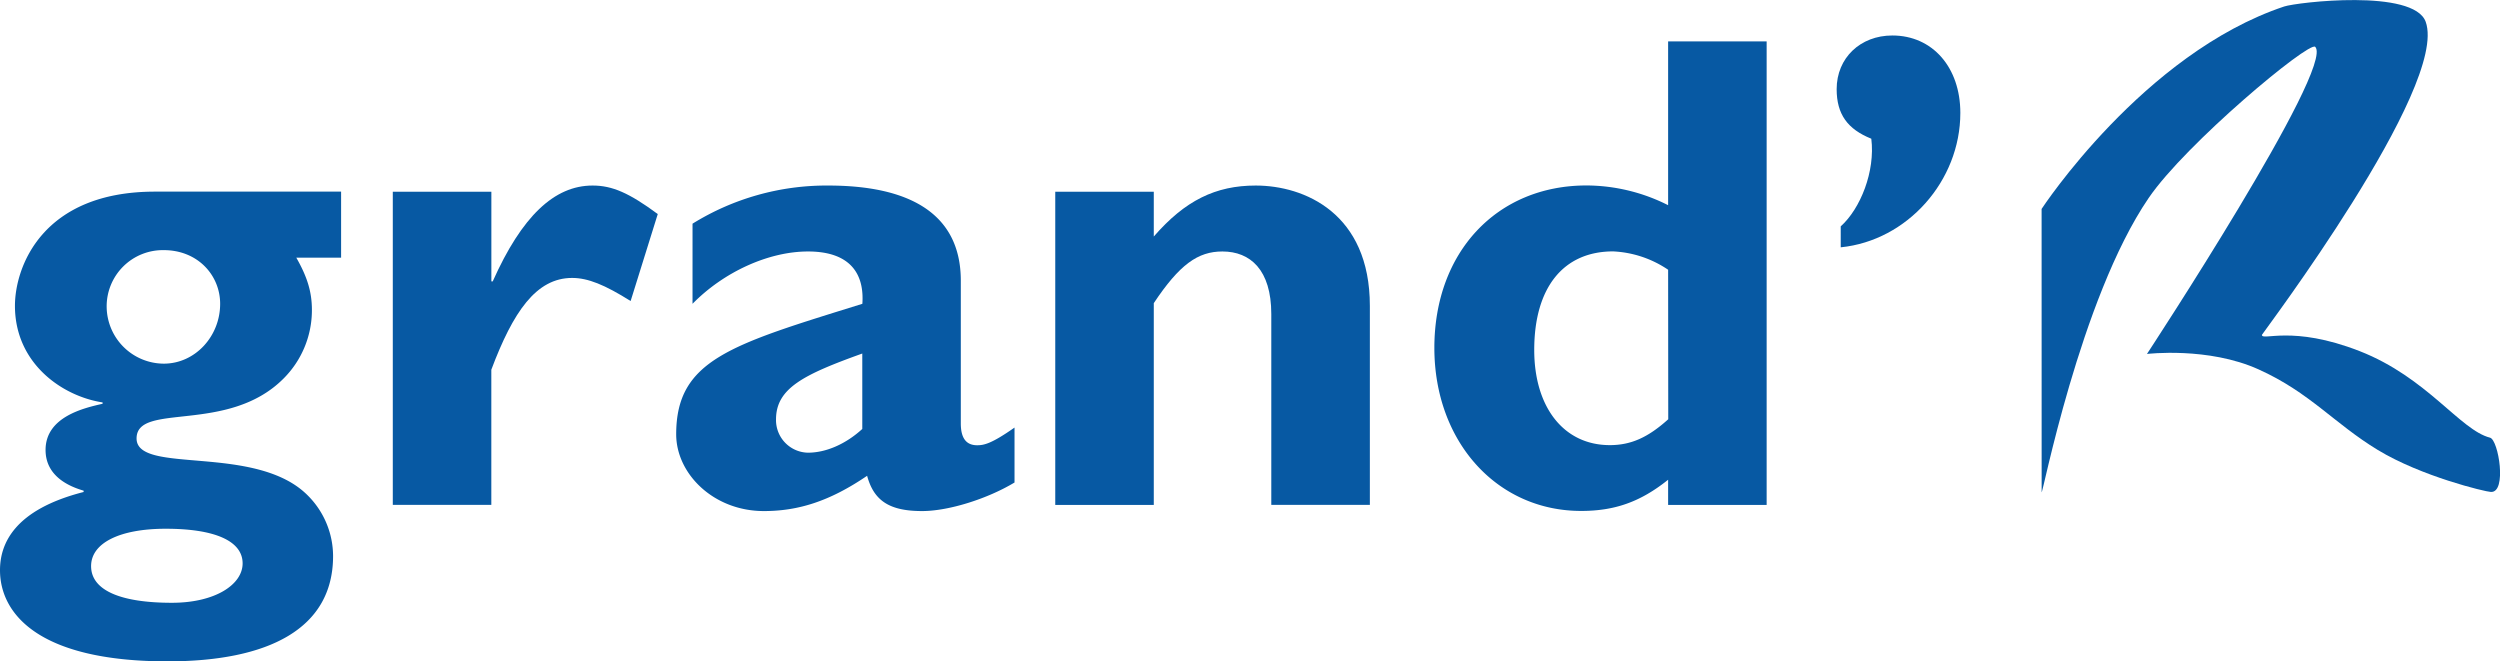
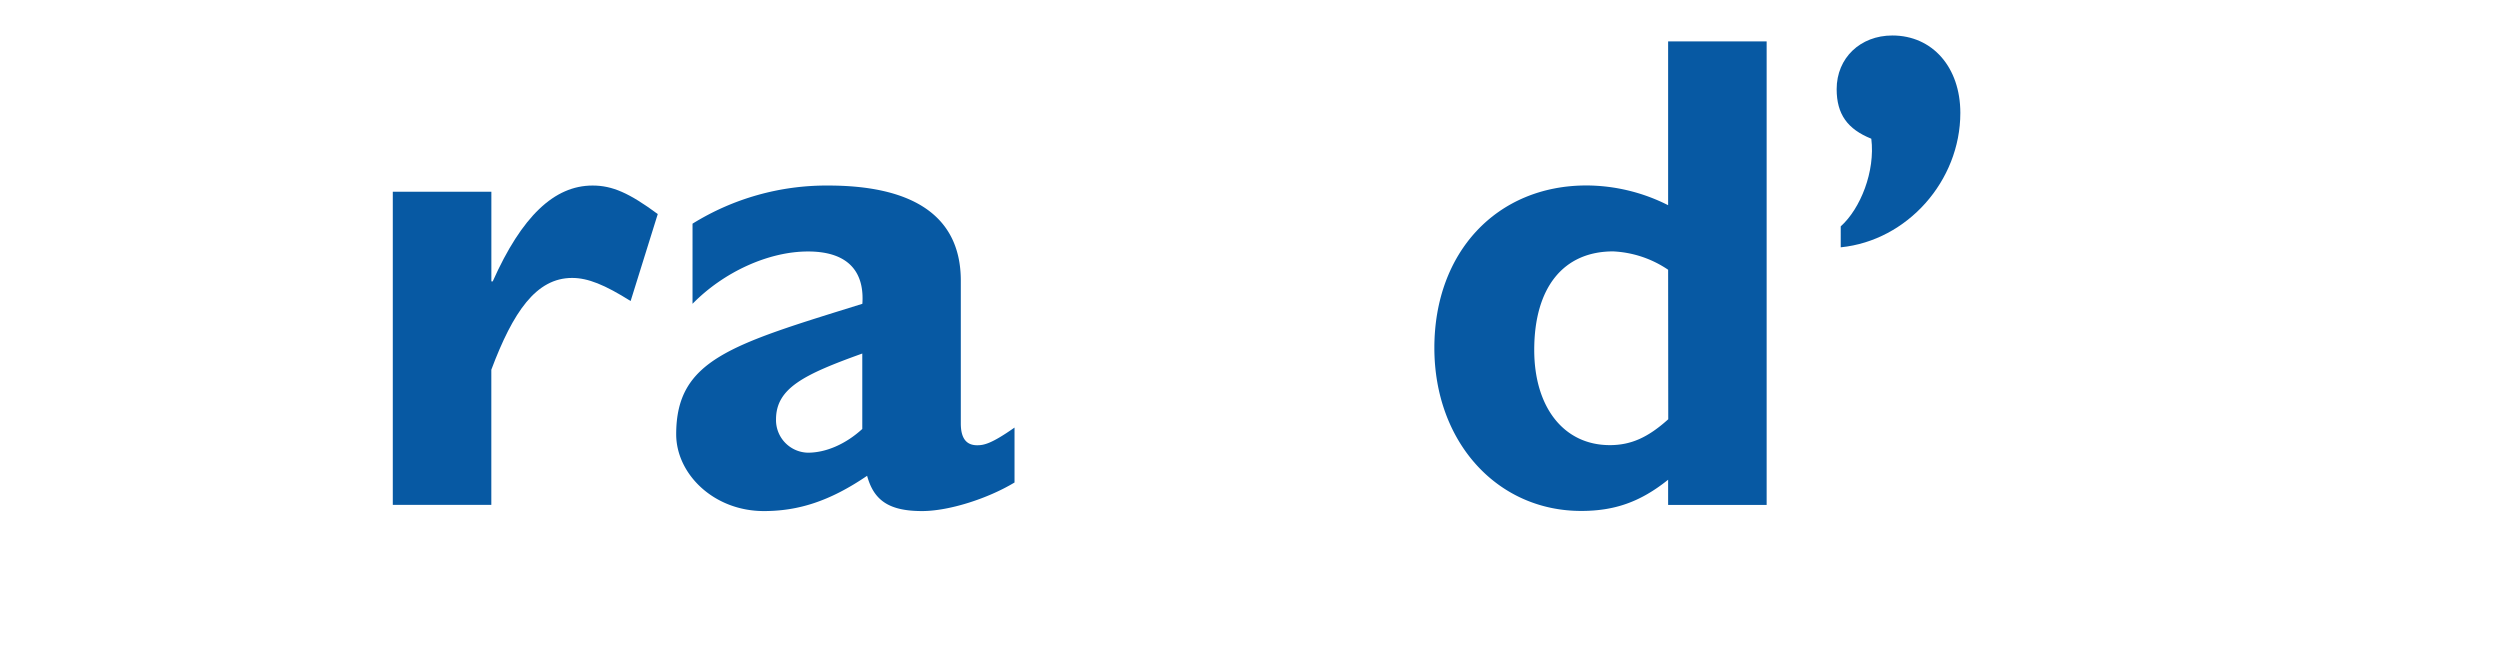
<svg xmlns="http://www.w3.org/2000/svg" id="Calque_1" data-name="Calque 1" viewBox="0 0 595.28 157.45">
  <defs>
    <style>.cls-1{fill:#0759a3;}</style>
  </defs>
-   <path class="cls-1" d="M81.22,403.17H70.55c2.58,4.53,3.72,8.09,3.72,12.46A23,23,0,0,1,67.47,432c-13.26,13.26-34.95,5.5-34.95,14.22s28.48,1.15,40.79,13.6a20.44,20.44,0,0,1,6,14.4c0,17.32-15.37,25.08-39.48,25.08C8.42,499.27,0,487.46,0,477.59c0-6.31,3.4-14.4,19.91-18.62v-.32c-5-1.44-9.06-4.37-9.06-9.69,0-7.93,9.22-10,13.58-11v-.32c-9.54-1.46-20.87-9.22-20.87-23,0-9.23,6.48-27.19,33.33-27.19H81.22ZM39.48,467.72c-11,0-17.79,3.4-17.79,8.9,0,5.66,6.78,8.73,19.24,8.73,10.36,0,16.84-4.37,16.84-9.38,0-5.35-6.64-8.25-18.29-8.25M39,428.41c7.44,0,13.42-6.48,13.42-14.25,0-6.79-5.33-12.78-13.42-12.78A13.38,13.38,0,0,0,25.4,415,13.66,13.66,0,0,0,39,428.41" transform="translate(0 -341.82)" />
  <path class="cls-1" d="M117,408.83h.32C124.26,393.29,132,386,141.1,386c4.69,0,8.73,1.77,15.52,6.79l-6.46,20.71C144,409.63,140,408,136.23,408c-8.57,0-14.07,8.09-19.24,21.85v32.19H93.53V387.47H117Z" transform="translate(0 -341.82)" />
  <path class="cls-1" d="M241.57,456.71c-6.48,3.9-15.7,6.8-22,6.8-7.76,0-11.48-2.43-13.1-8.4-9,6.13-16.5,8.4-24.58,8.4-12,0-20.88-8.88-20.88-18.28,0-17.79,13.11-21.35,44.33-31.07.49-7-2.75-12.46-12.95-12.46-9.38,0-20.06,4.87-27.49,12.46V395.08A60.49,60.49,0,0,1,197.23,386c18.76,0,31.55,6.31,31.55,22.66v34c0,3.71,1.46,5.18,3.89,5.18,1.61,0,3.39-.34,8.9-4.21ZM205.32,426c-13.92,5-20.54,8.25-20.54,15.69a7.76,7.76,0,0,0,7.59,7.92c4.38,0,9.07-2.1,12.95-5.65Z" transform="translate(0 -341.82)" />
-   <path class="cls-1" d="M274.73,398.14C282.17,389.57,289.44,386,299,386c11.64,0,27.18,6.64,27.18,28.65v47.39H302.71V416.59c0-10.52-5-14.89-11.64-14.89-5.83,0-10.2,3.08-16.34,12.3v48.05H251.27V387.47h23.46Z" transform="translate(0 -341.82)" />
  <path class="cls-1" d="M420.66,462.05H397.2v-6c-6.64,5.32-12.78,7.43-20.71,7.43-20.06,0-34.95-16.49-34.95-38.83,0-22.81,14.89-38.67,36.24-38.67a43.35,43.35,0,0,1,19.42,4.7v-39h23.46Zm-23.46-56a25.42,25.42,0,0,0-13.1-4.37c-11.82,0-18.78,8.58-18.78,23.47,0,13.6,7,22.66,18,22.66,5,0,9.06-1.79,13.91-6.16Z" transform="translate(0 -341.82)" />
  <path class="cls-1" d="M438.3,395.72c4.69-4.2,8.25-13.1,7.28-20.87-5.66-2.27-8.25-5.83-8.25-11.8,0-7.46,5.66-12.78,13.26-12.78,9.56,0,16.19,7.58,16.19,18.44,0,16.17-12.62,30.41-28.48,32Z" transform="translate(0 -341.82)" />
-   <path class="cls-1" d="M486.13,391.57s24.21-37,57.78-48.21c3.08-1,30.84-4.28,33.68,3.66,5.53,15.4-39,74.35-39,74.53,0,1.56,7.14-2.42,23.25,3.87s23.94,18.81,31.08,20.62c2,.56,4.07,13.11.19,12.92-1.37-.06-16.53-3.69-26.93-10s-16.15-13.67-28.4-19.19c-12-5.42-26.56-3.67-26.56-3.67s44.86-68.29,40.06-73.13c-1.44-1.42-30.87,23.09-39.66,36-16.39,24-25.48,71.83-25.48,70Z" transform="translate(0 -341.82)" />
</svg>